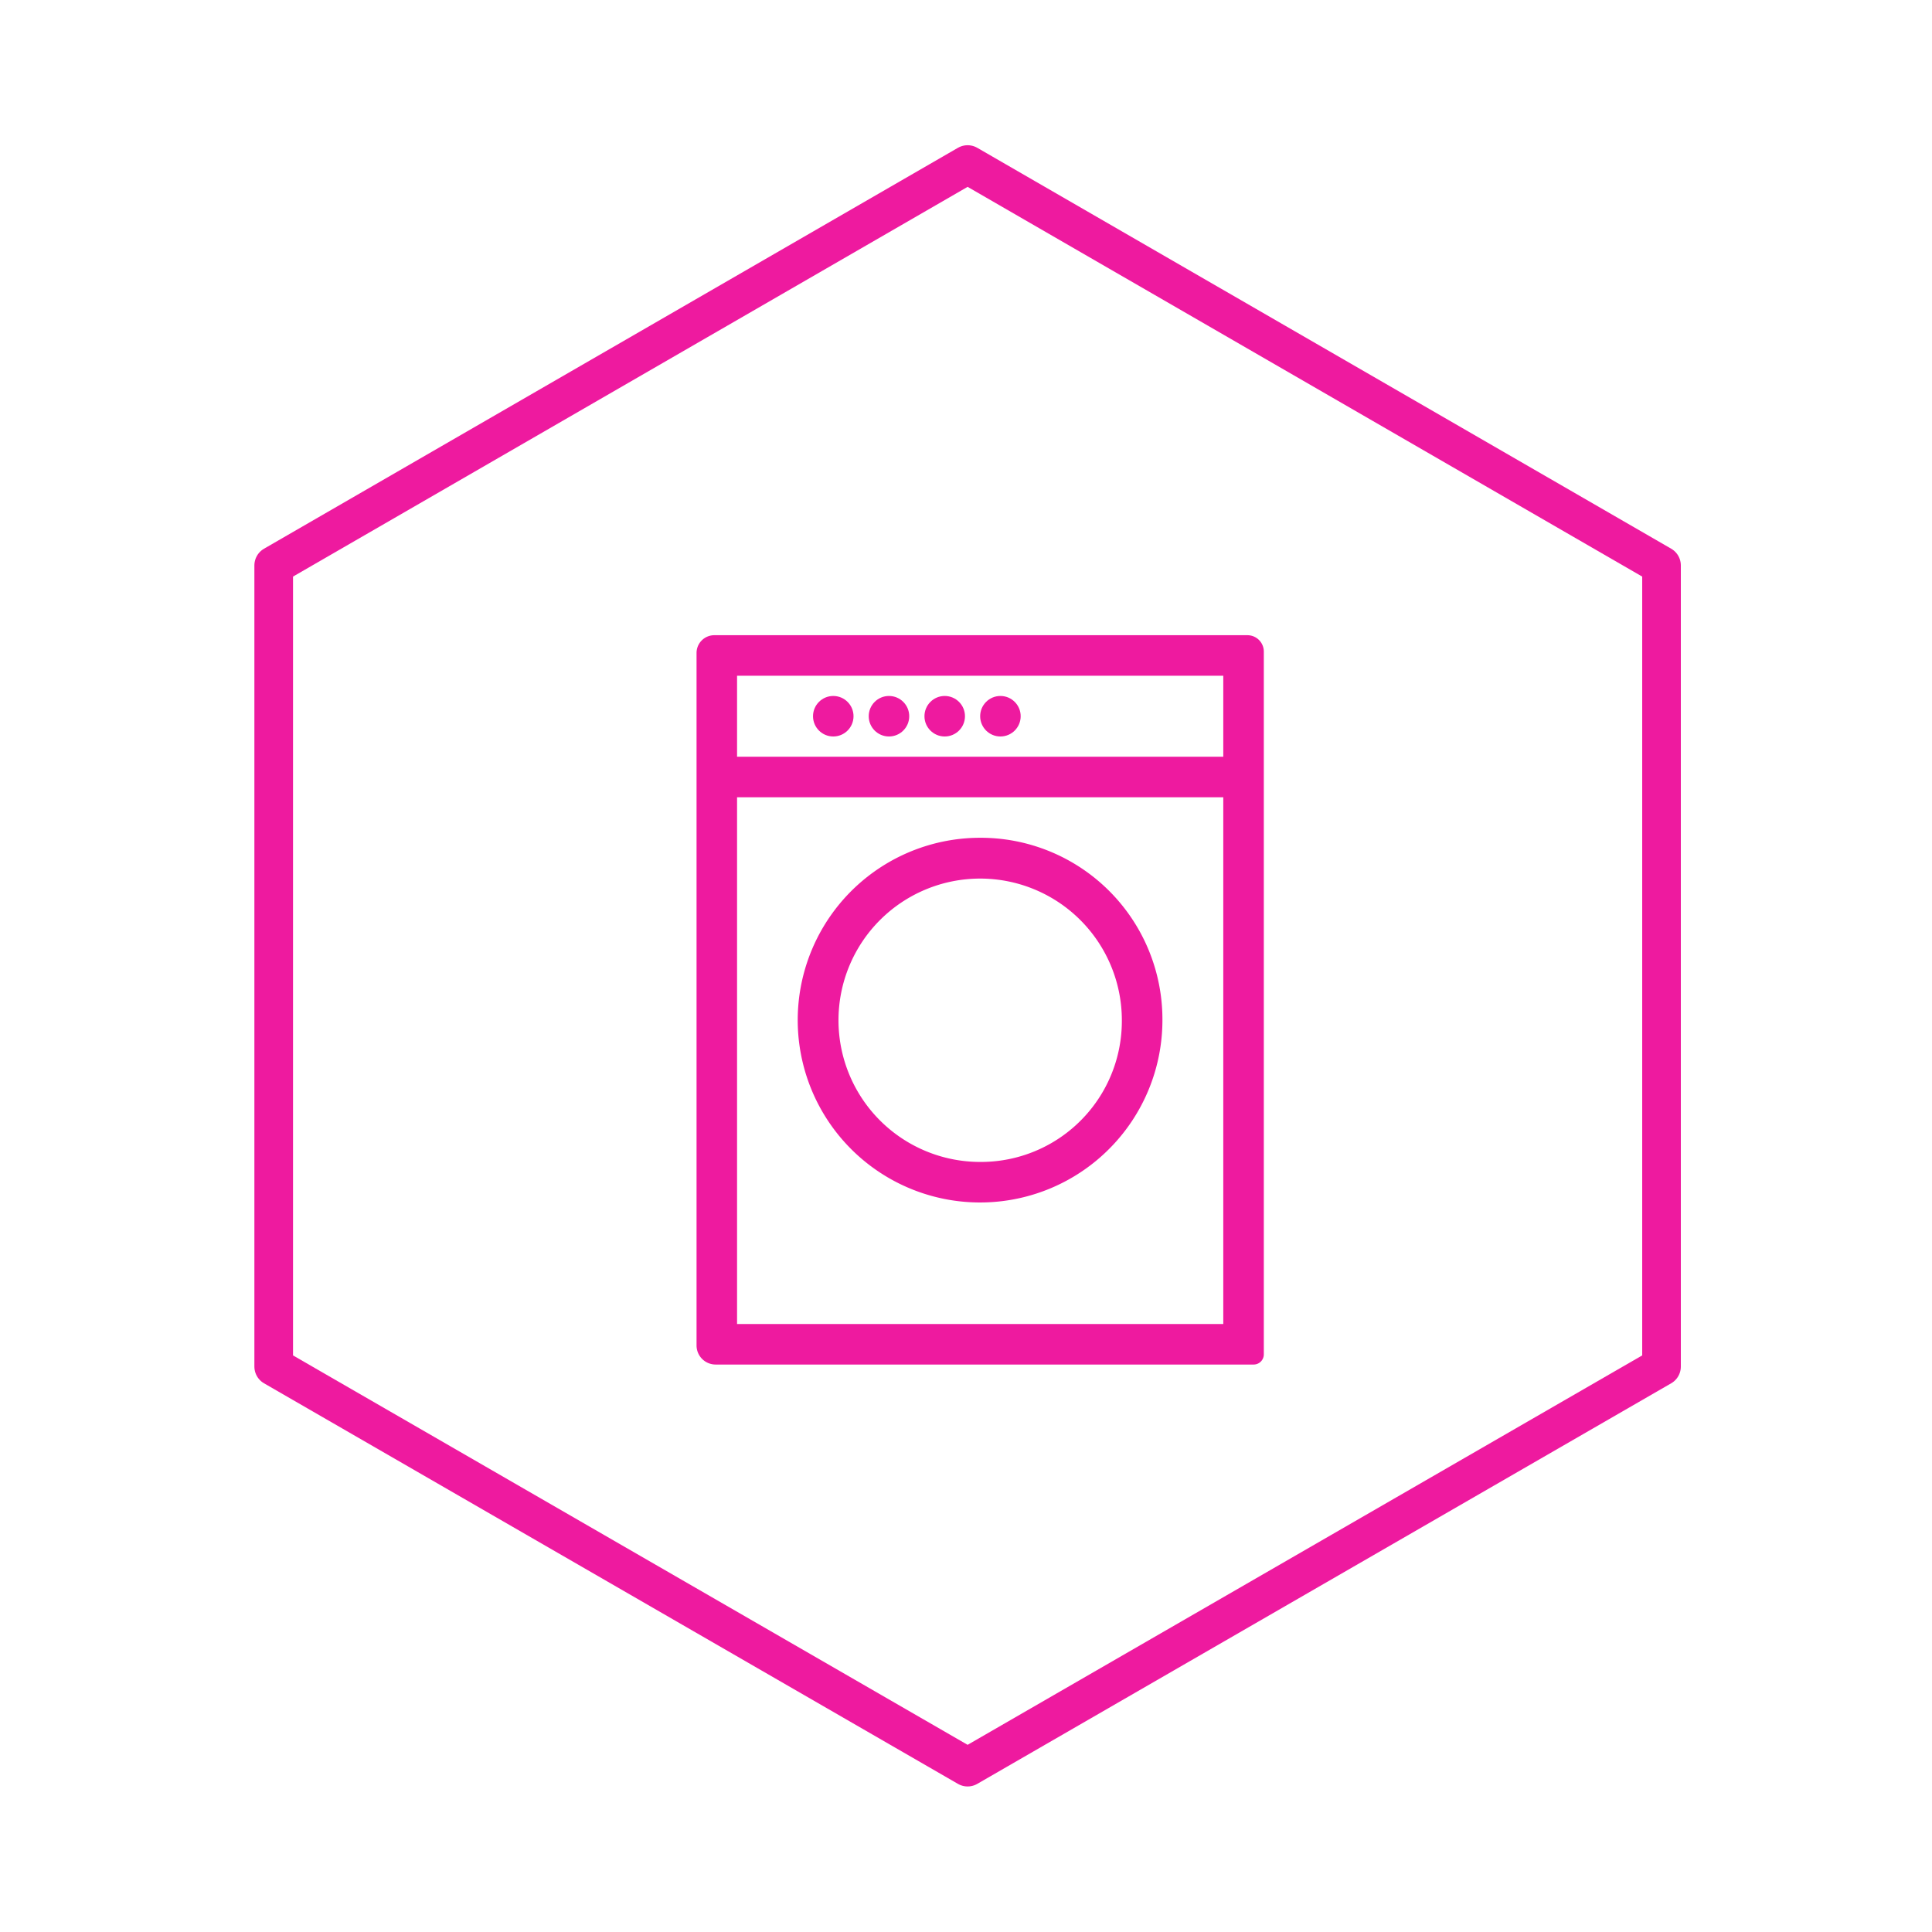
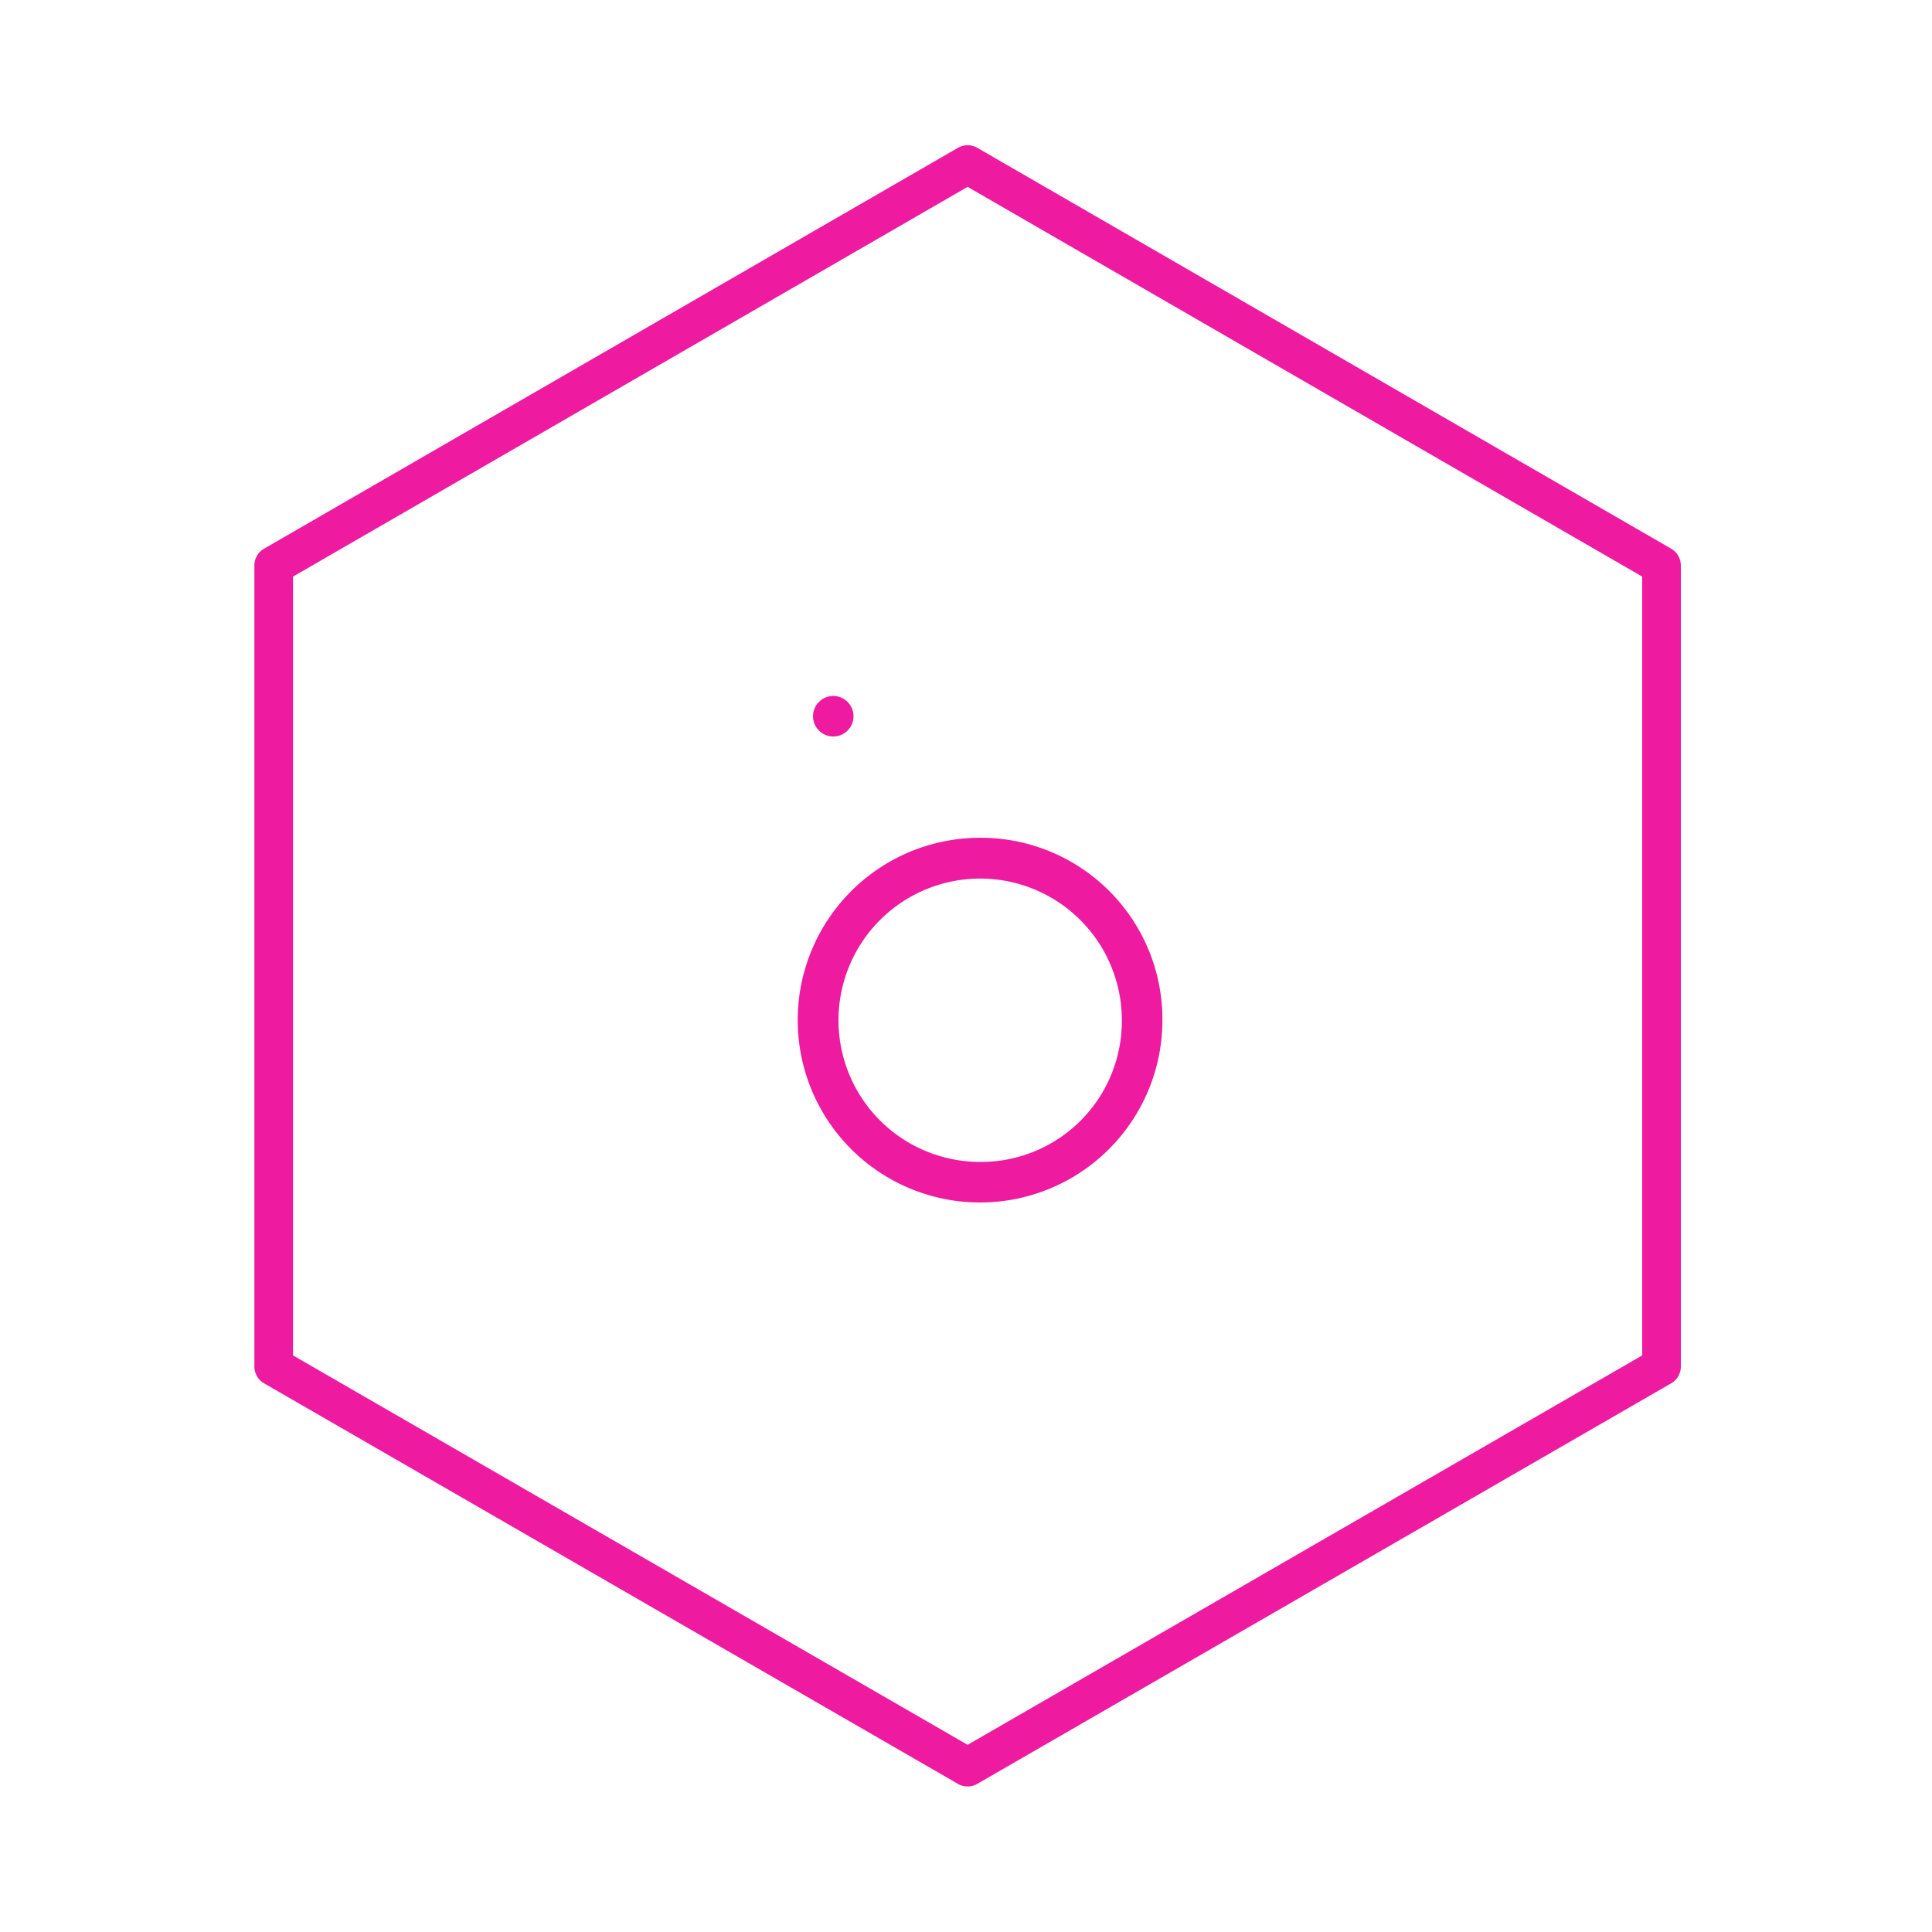
<svg xmlns="http://www.w3.org/2000/svg" id="Calque_1" data-name="Calque 1" viewBox="0 0 600 600">
  <defs>
    <style>.cls-2{fill:#ee1a9f}</style>
  </defs>
  <path fill="none" stroke="#ee1a9f" stroke-linecap="round" stroke-linejoin="round" stroke-width="12" d="M300.5 51.1L85 175.6v248.8l215.5 124.4L516 424.4V175.6L300.5 51.1z" />
-   <path class="cls-2" d="M387.4 197.27H221.83a5.51 5.51 0 00-5.51 5.51v215.06a5.93 5.93 0 005.93 5.93h167.08a3.16 3.16 0 003.16-3.15V202.36a5.09 5.09 0 00-5.09-5.09zm-7.5 12.58V235h-151v-25.15zm-151 201.34V247.6h151v163.59z" />
  <path class="cls-2" d="M304.4 260.18a56.63 56.63 0 1056.6 56.63 56.4 56.4 0 00-56.6-56.63zm0 100.67a44 44 0 1144-44 43.76 43.76 0 01-44 44z" />
-   <circle class="cls-2" cx="310.69" cy="222.43" r="6.29" />
-   <circle class="cls-2" cx="293.39" cy="222.43" r="6.29" />
-   <circle class="cls-2" cx="276.08" cy="222.43" r="6.29" />
  <circle class="cls-2" cx="258.78" cy="222.43" r="6.29" />
</svg>